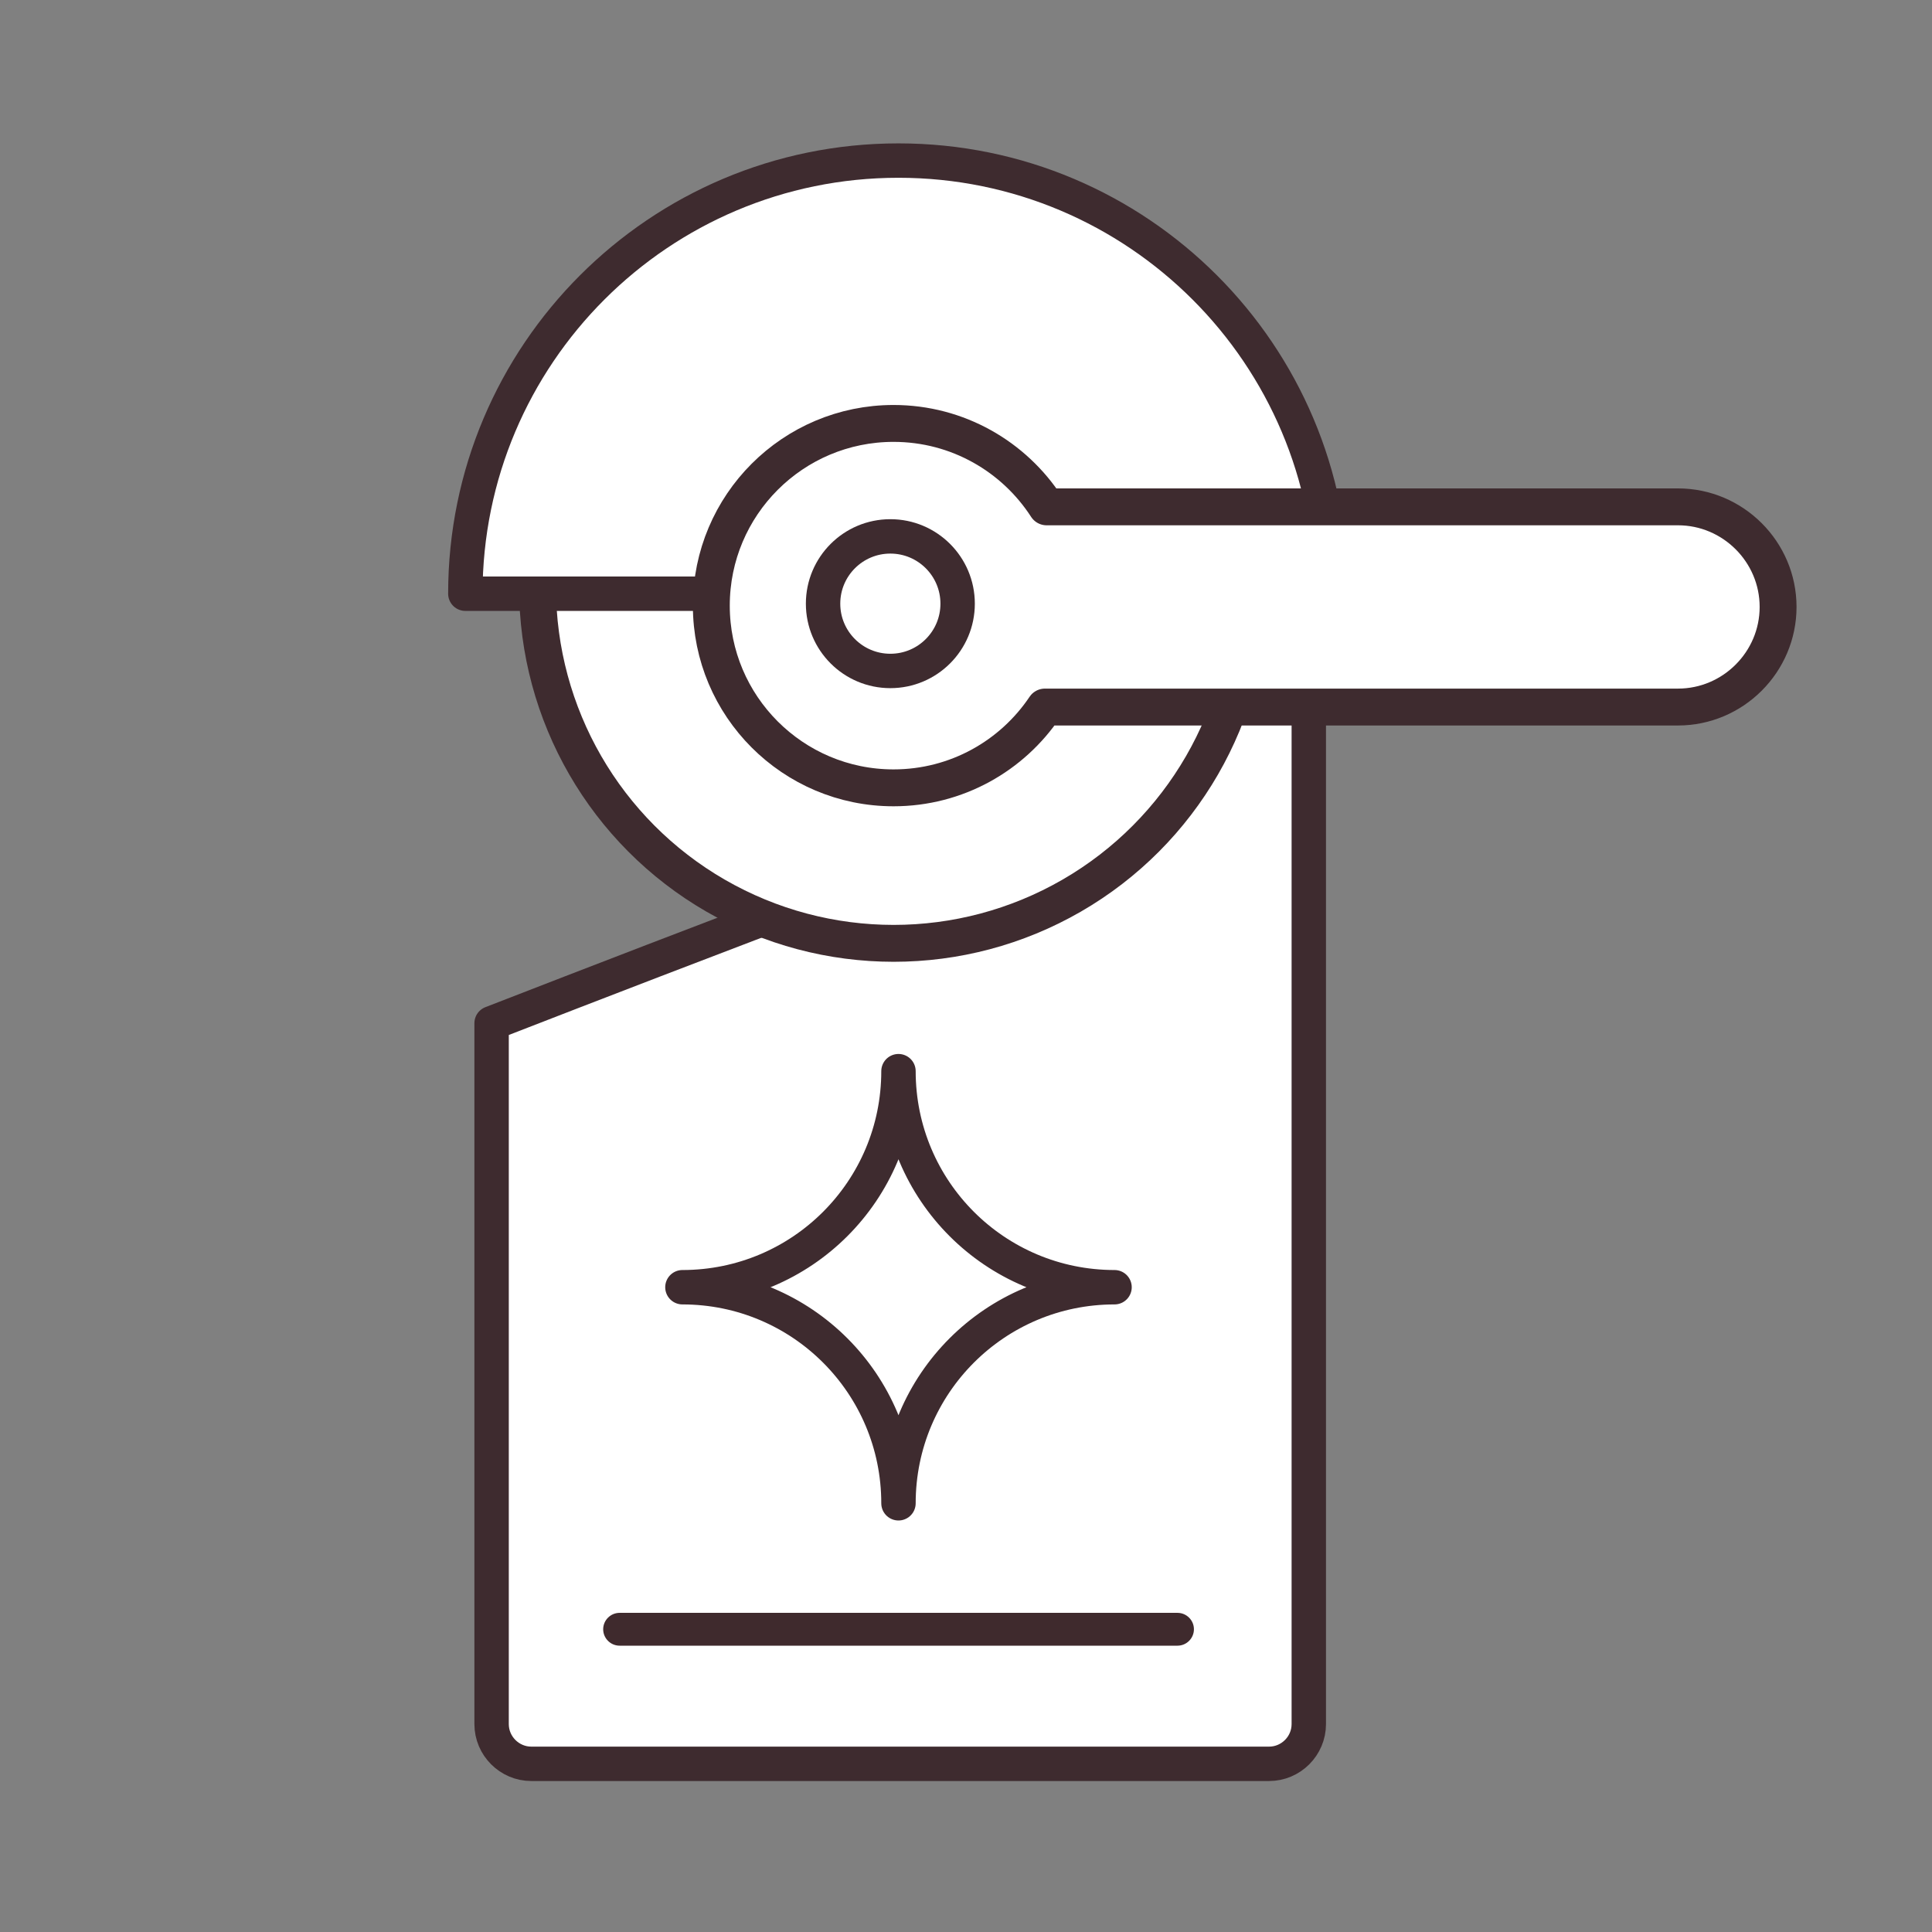
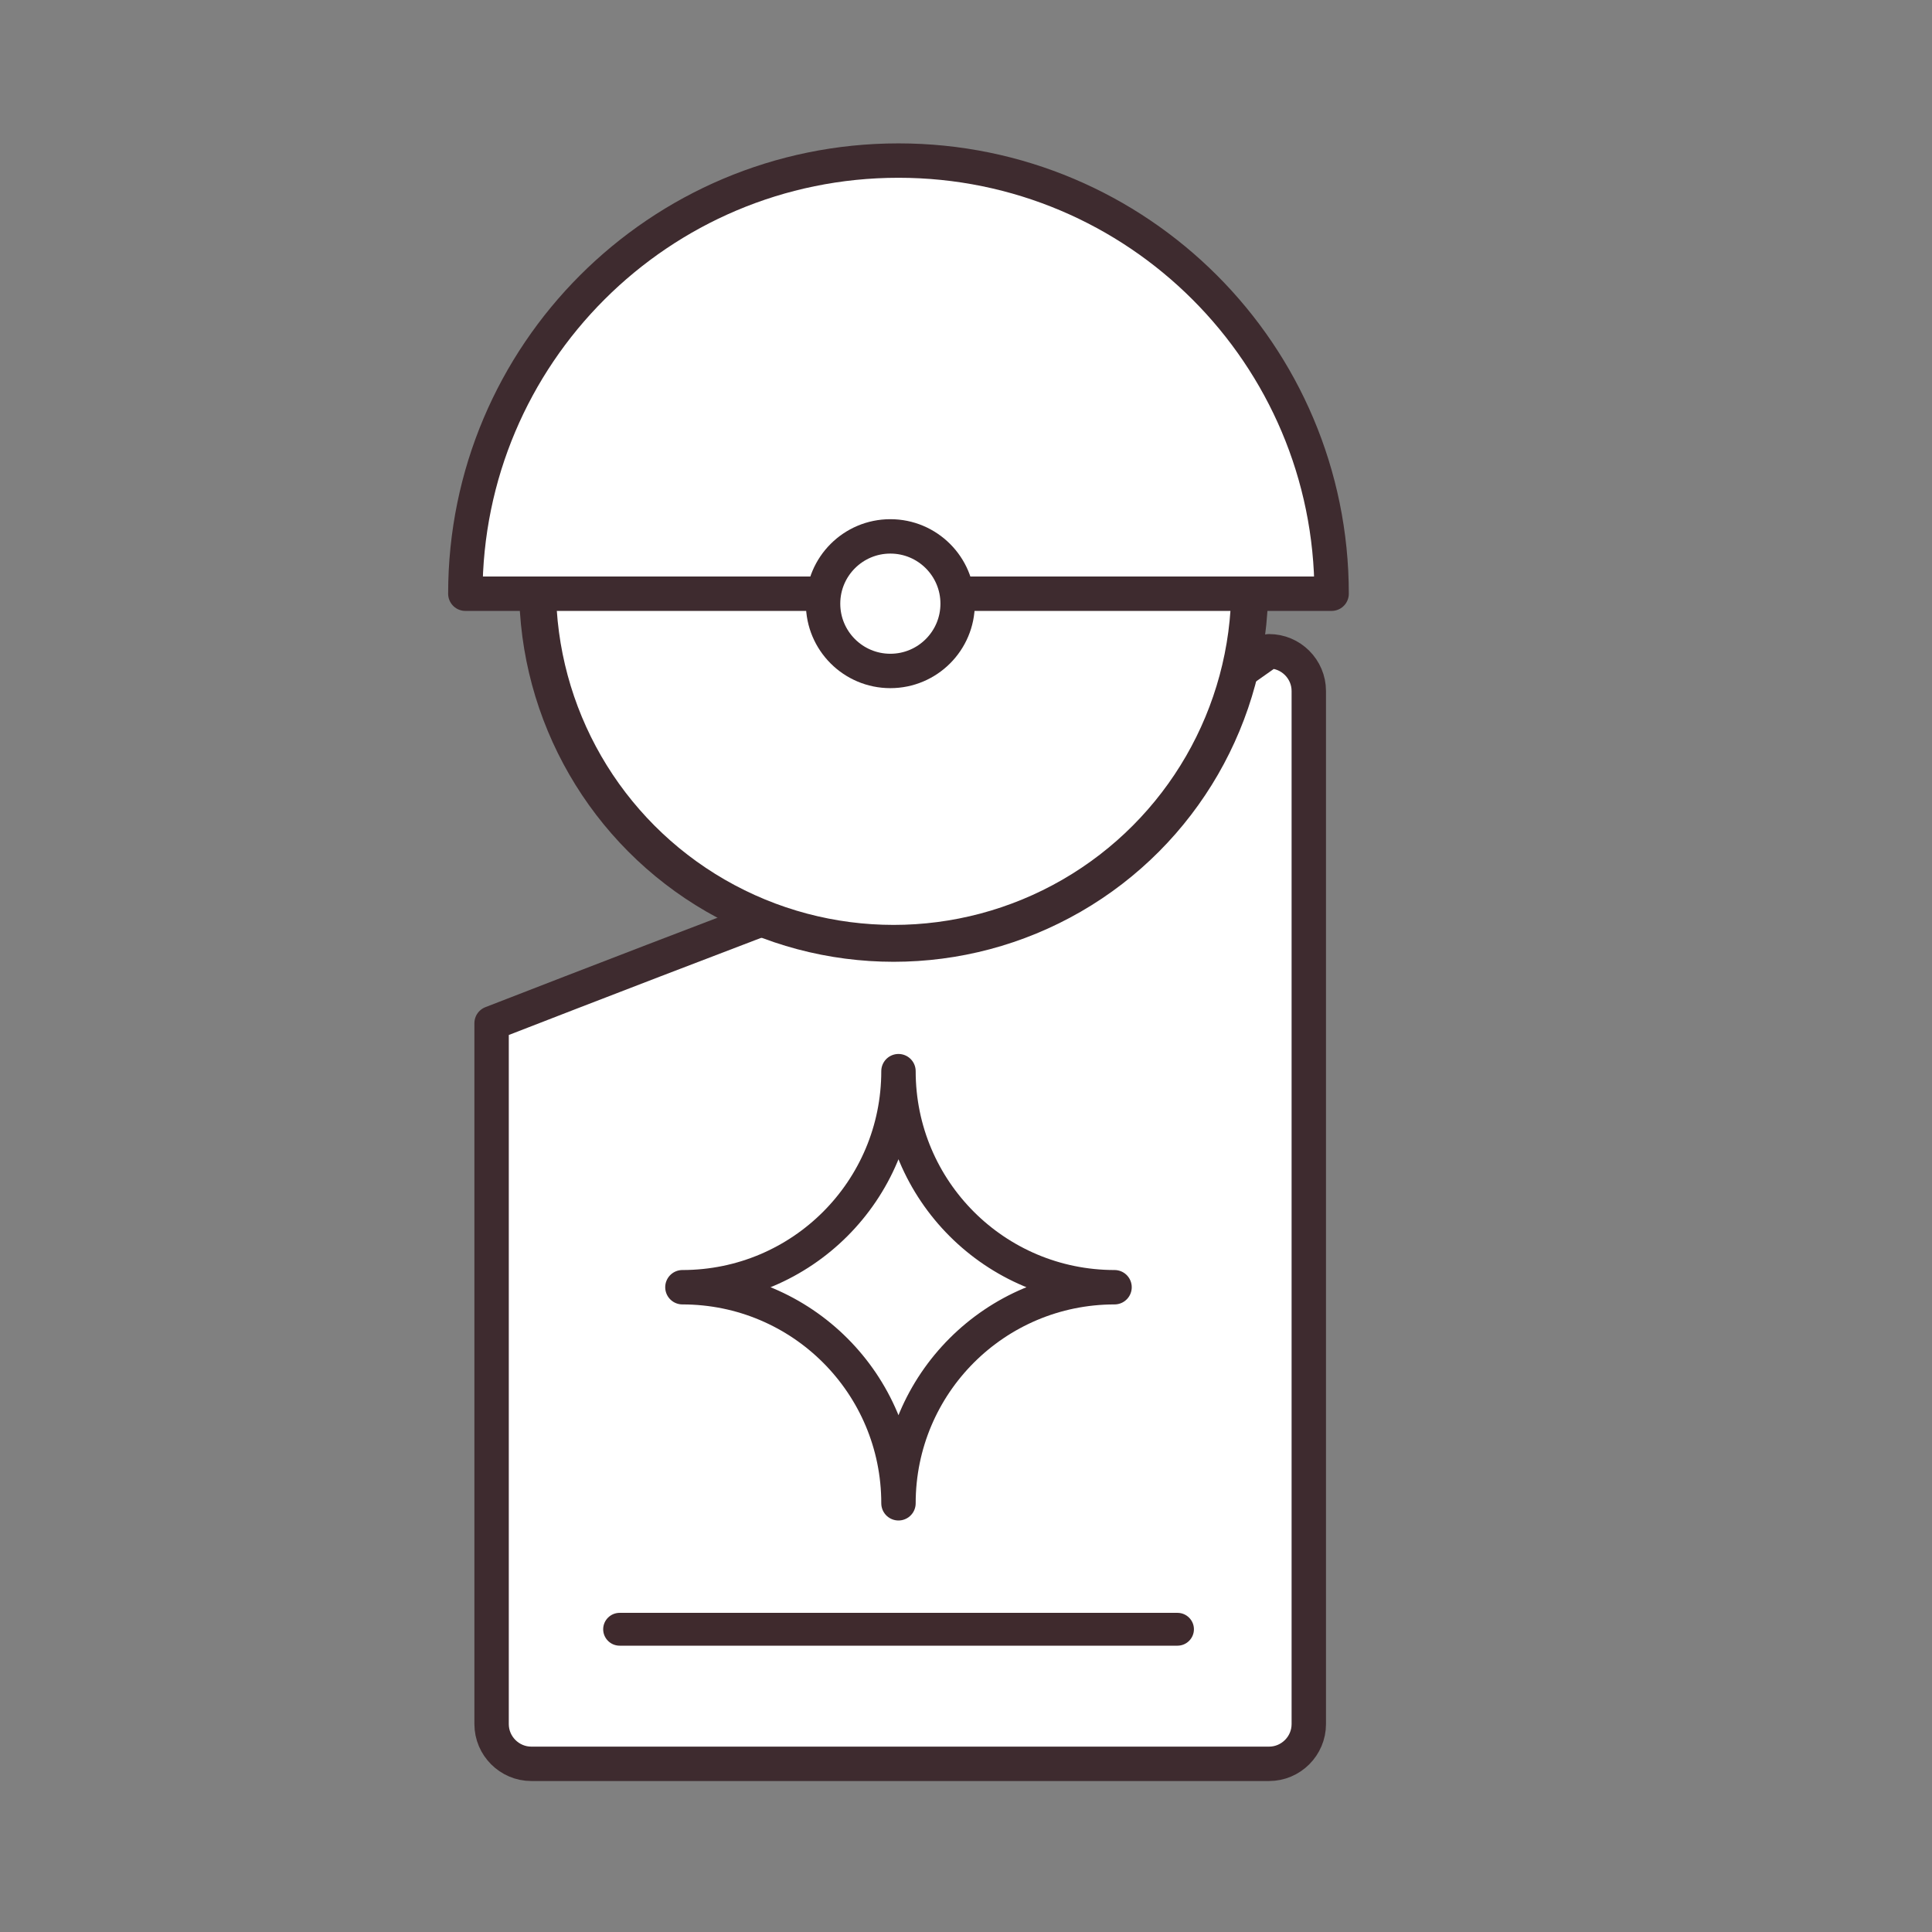
<svg xmlns="http://www.w3.org/2000/svg" version="1.1" id="Layer_1" x="0px" y="0px" viewBox="0 0 2000 2000" style="enable-background:new 0 0 2000 2000;" xml:space="preserve">
  <rect x="0" y="0" width="2000" height="2000" fill="#808080" stroke="none" />
  <style type="text/css">
	.st0{fill:#FFFFFF;stroke:#3E2B2F;stroke-width:35.606;stroke-linecap:round;stroke-linejoin:round;stroke-miterlimit:10;}
	.st1{fill:#FFFFFF;stroke:#3E2B2F;stroke-width:38.185;stroke-linecap:round;stroke-linejoin:round;stroke-miterlimit:10;}
	.st2{fill:#3F2A2D;}
</style>
  <g>
    <path class="st0" d="M1313.72,1825.91H550.05c-22.63,0-41.15-18.52-41.15-41.15v-725.54c0,0,526.62-204.98,549.25-204.98   l255.56-180.06c22.63,0,41.15,18.52,41.15,41.15v1069.44C1354.86,1807.39,1336.35,1825.91,1313.72,1825.91z" />
    <circle class="st1" cx="925.09" cy="607.93" r="368.62" />
    <path class="st0" d="M1378.48,614.61c0-247.63-200.75-448.38-448.38-448.38S481.72,366.98,481.72,614.61H1378.48z" />
-     <path class="st1" d="M1737.07,524.69h-653.63c-33.59-51.95-91.99-86.36-158.46-86.36c-104.17,0-188.62,84.45-188.62,188.62   s84.45,188.62,188.62,188.62c65.31,0,122.86-33.2,156.71-83.64h655.37c56.99,0,103.62-46.63,103.62-103.62l0,0   C1840.69,571.32,1794.06,524.69,1737.07,524.69z" />
    <circle class="st0" cx="921.69" cy="624.92" r="69.65" />
    <path class="st2" d="M1218.96,1703.6H641.4c-9.34,0-16.99-7.64-16.99-16.99l0,0c0-9.34,7.64-16.99,16.99-16.99h577.56   c9.34,0,16.99,7.64,16.99,16.99l0,0C1235.95,1695.96,1228.31,1703.6,1218.96,1703.6z" />
  </g>
  <path class="st0" d="M930.1,1556.2c0-123.62-100-223.67-223.67-223.67c123.67,0,223.67-100.05,223.67-223.67  c0,123.62,100.05,223.67,223.67,223.67C1030.15,1332.53,930.1,1432.58,930.1,1556.2z" />
</svg>